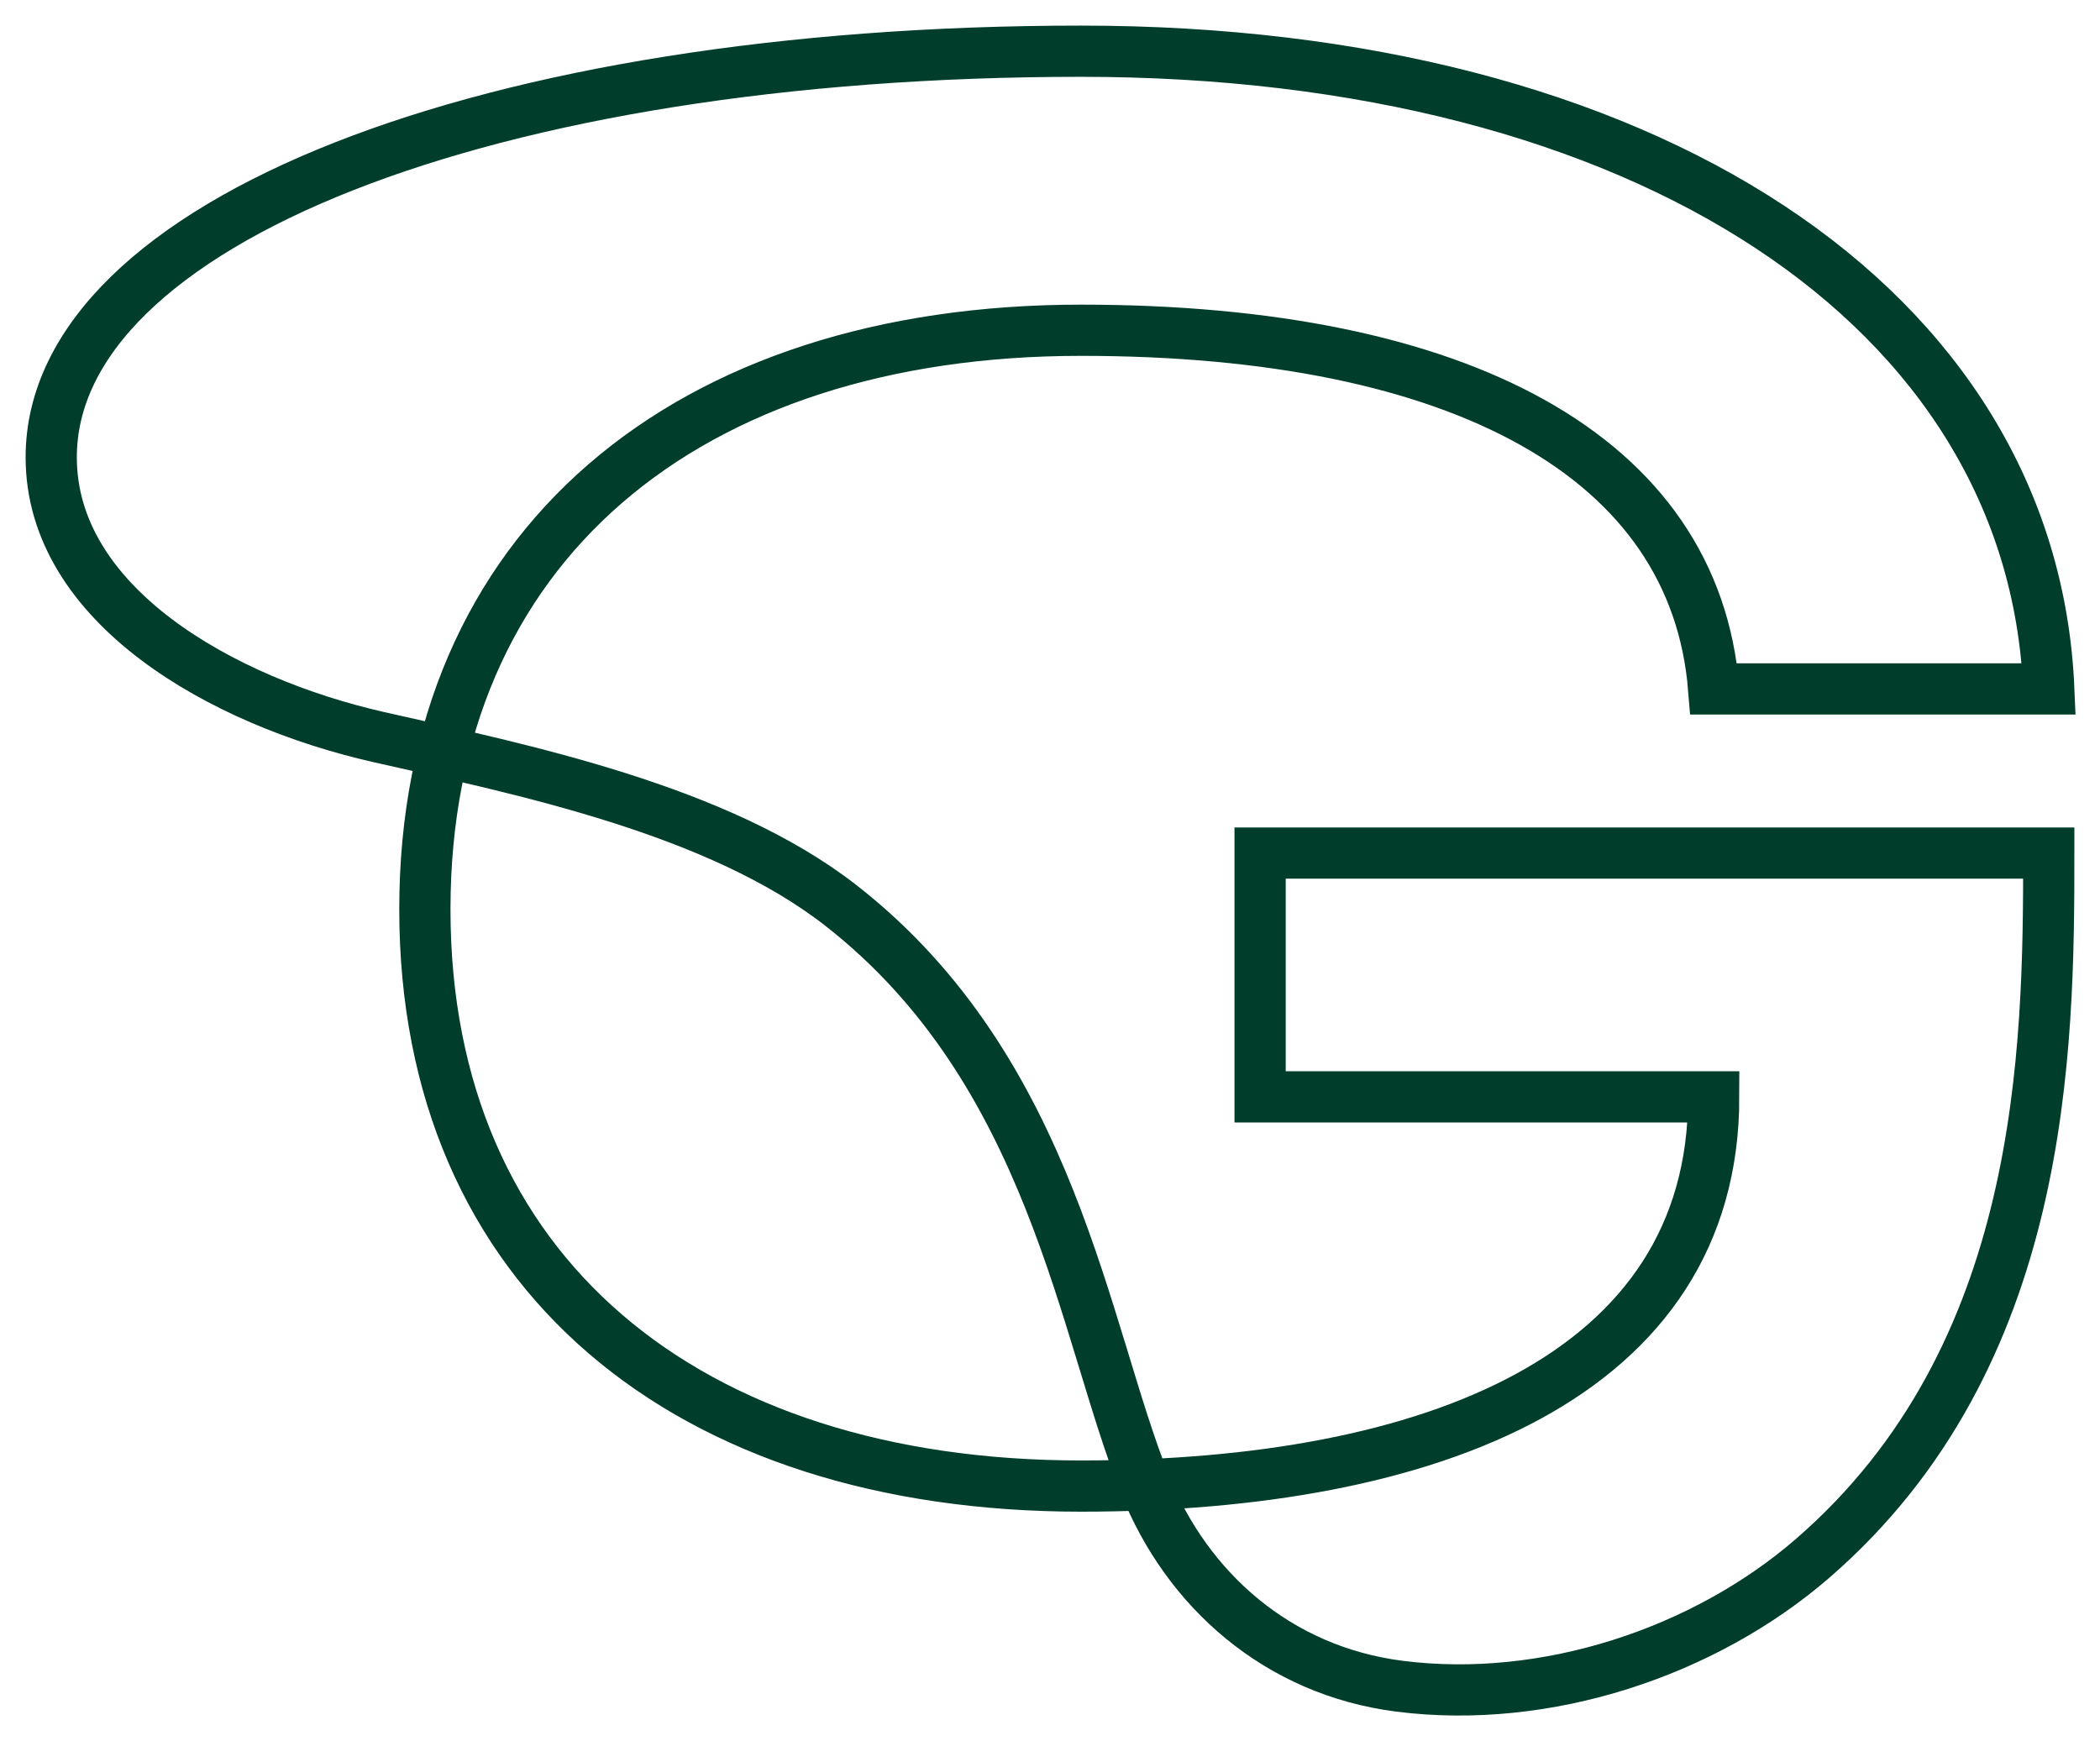
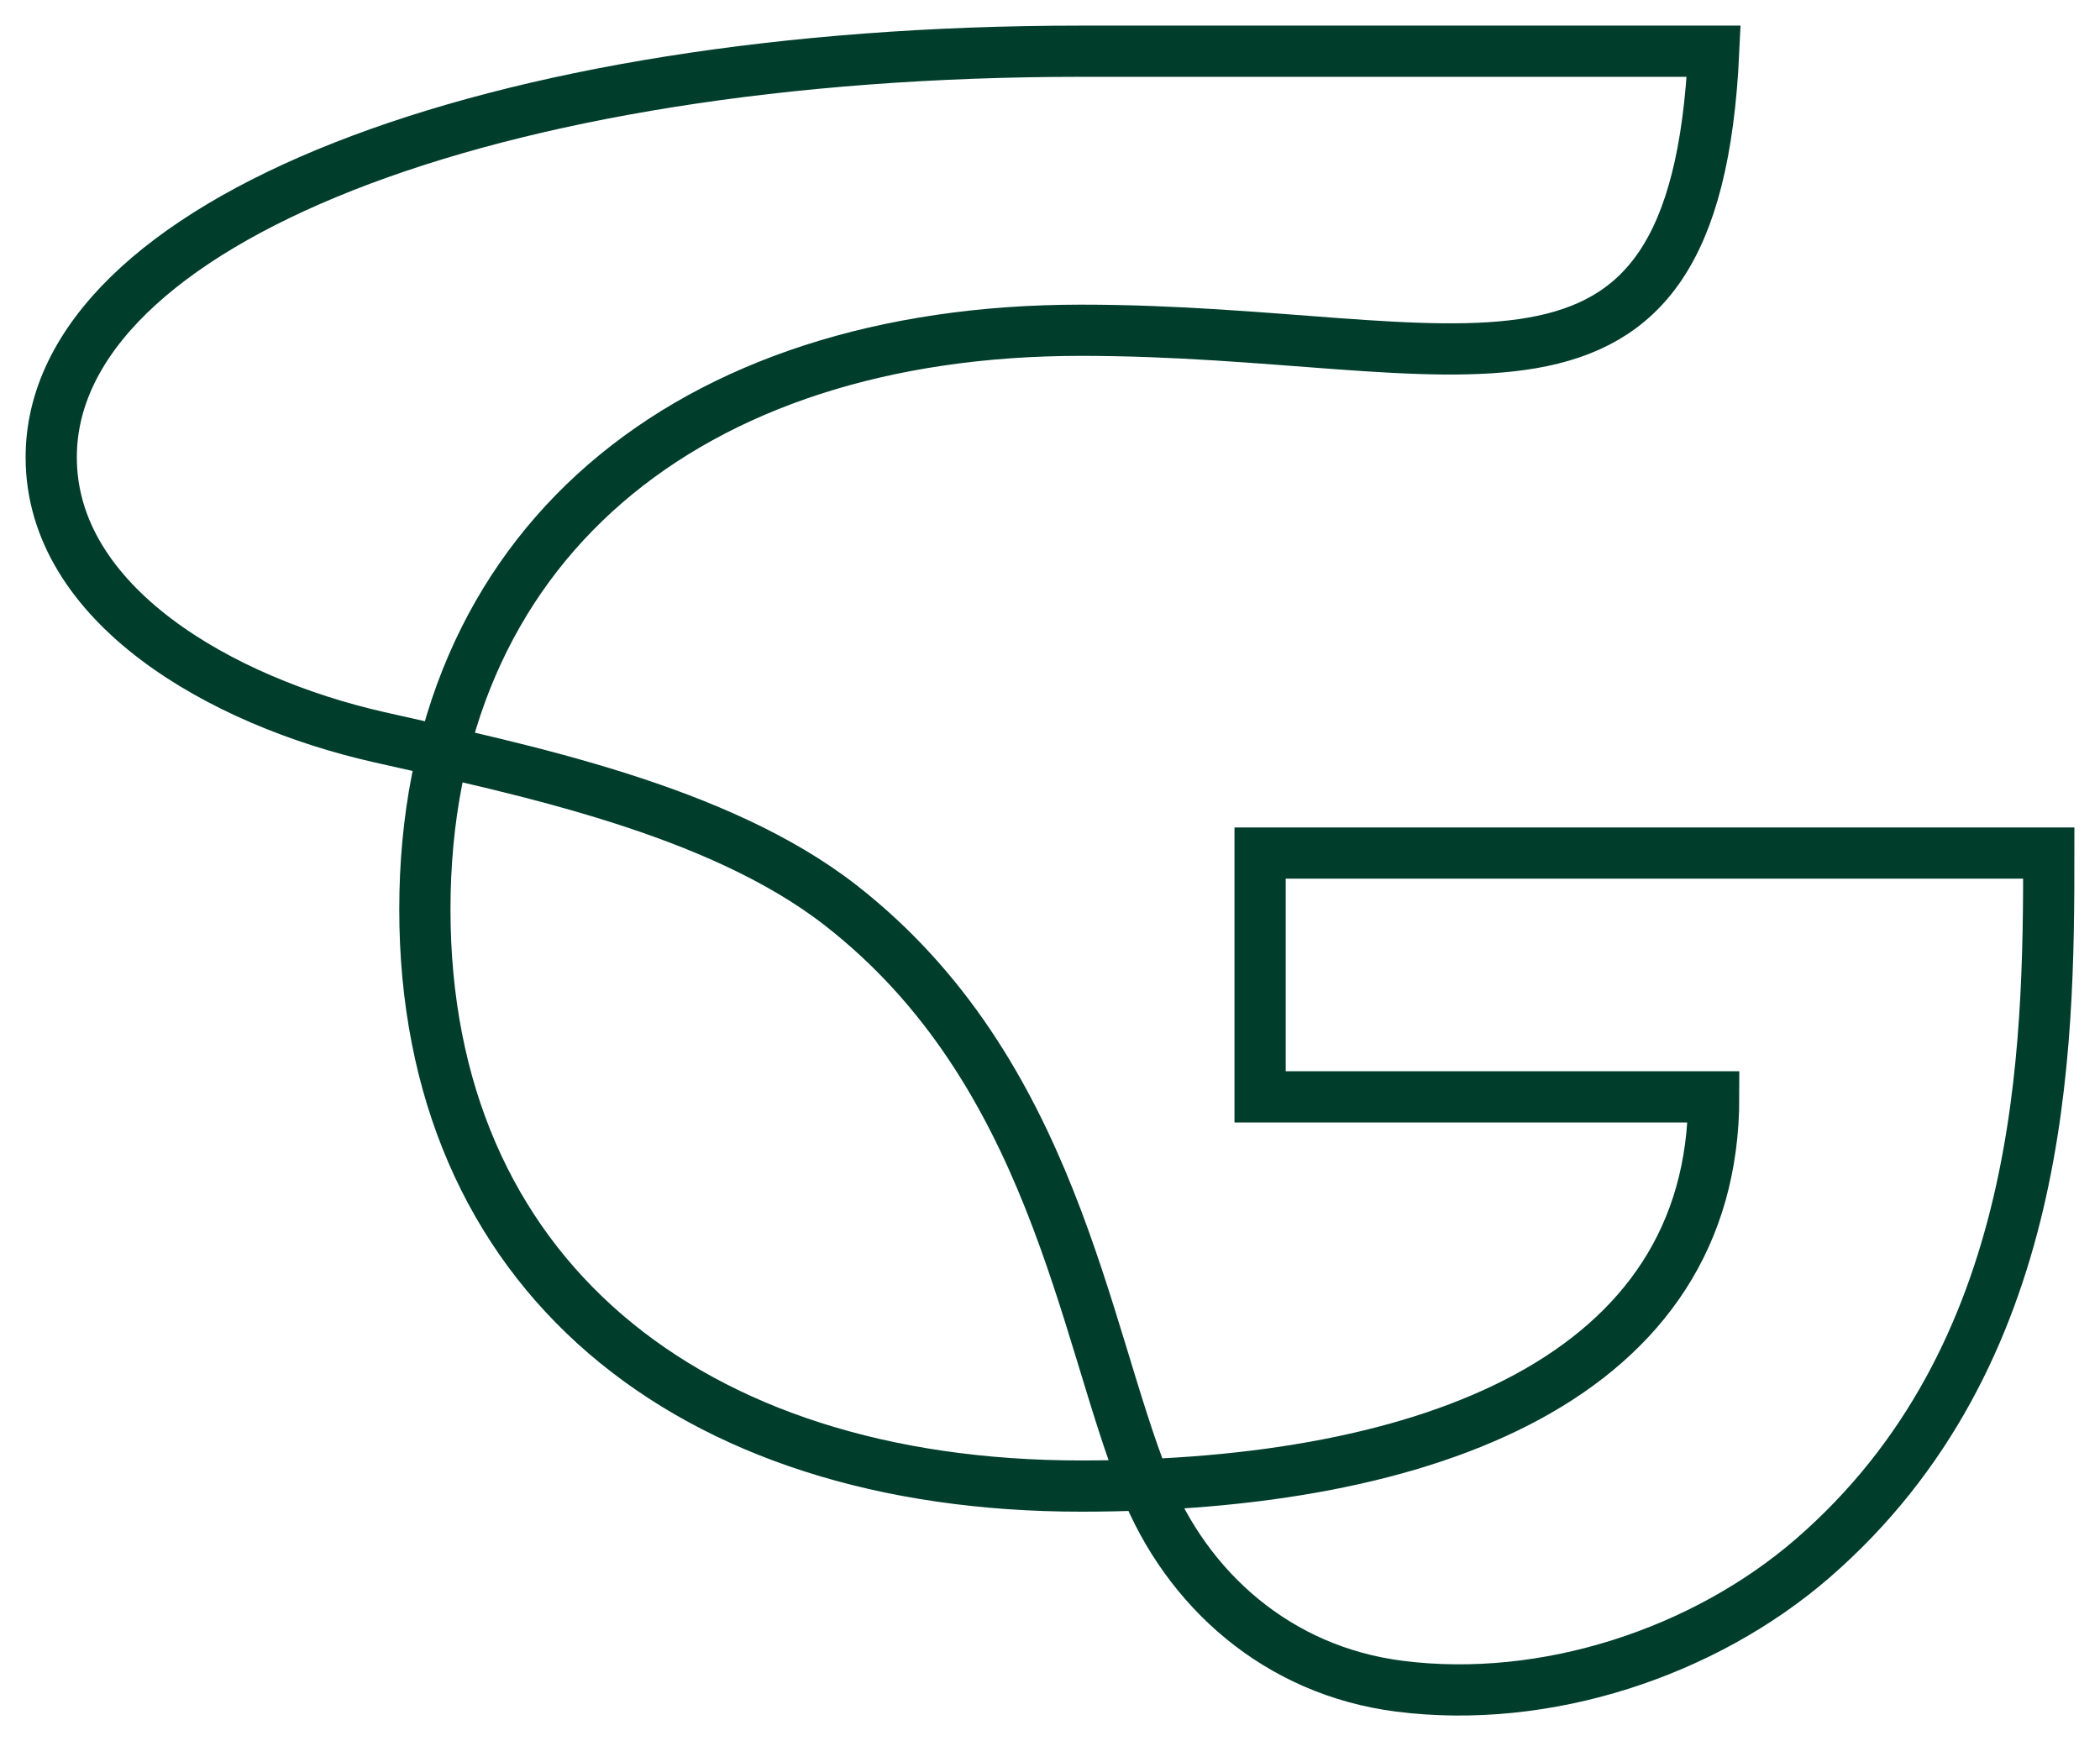
<svg xmlns="http://www.w3.org/2000/svg" width="41" height="34" viewBox="0 0 41 34" fill="none">
-   <path d="M1 8.93C1 4.356 9.53 1 21.105 1C32.086 1 39.68 5.991 40 13.453H33.458C33.092 8.92 28.517 6.449 21.105 6.449C13.42 6.449 8.295 10.661 8.295 17.757C8.295 24.853 13.418 29.019 21.105 29.019C27.923 29.019 33.458 26.881 33.458 21.419H24.602V16.658H40C40 20.513 39.943 26.482 35.391 30.429C33.277 32.261 30.187 33.293 27.32 32.927C24.936 32.622 23.176 31.036 22.356 28.994C21.148 25.984 20.56 20.914 16.416 17.68C14.015 15.808 10.232 15.035 7.397 14.394C4.319 13.697 1 11.811 1 8.93Z" stroke="#003D2B" />
+   <path d="M1 8.93C1 4.356 9.53 1 21.105 1H33.458C33.092 8.92 28.517 6.449 21.105 6.449C13.42 6.449 8.295 10.661 8.295 17.757C8.295 24.853 13.418 29.019 21.105 29.019C27.923 29.019 33.458 26.881 33.458 21.419H24.602V16.658H40C40 20.513 39.943 26.482 35.391 30.429C33.277 32.261 30.187 33.293 27.32 32.927C24.936 32.622 23.176 31.036 22.356 28.994C21.148 25.984 20.56 20.914 16.416 17.68C14.015 15.808 10.232 15.035 7.397 14.394C4.319 13.697 1 11.811 1 8.93Z" stroke="#003D2B" />
</svg>